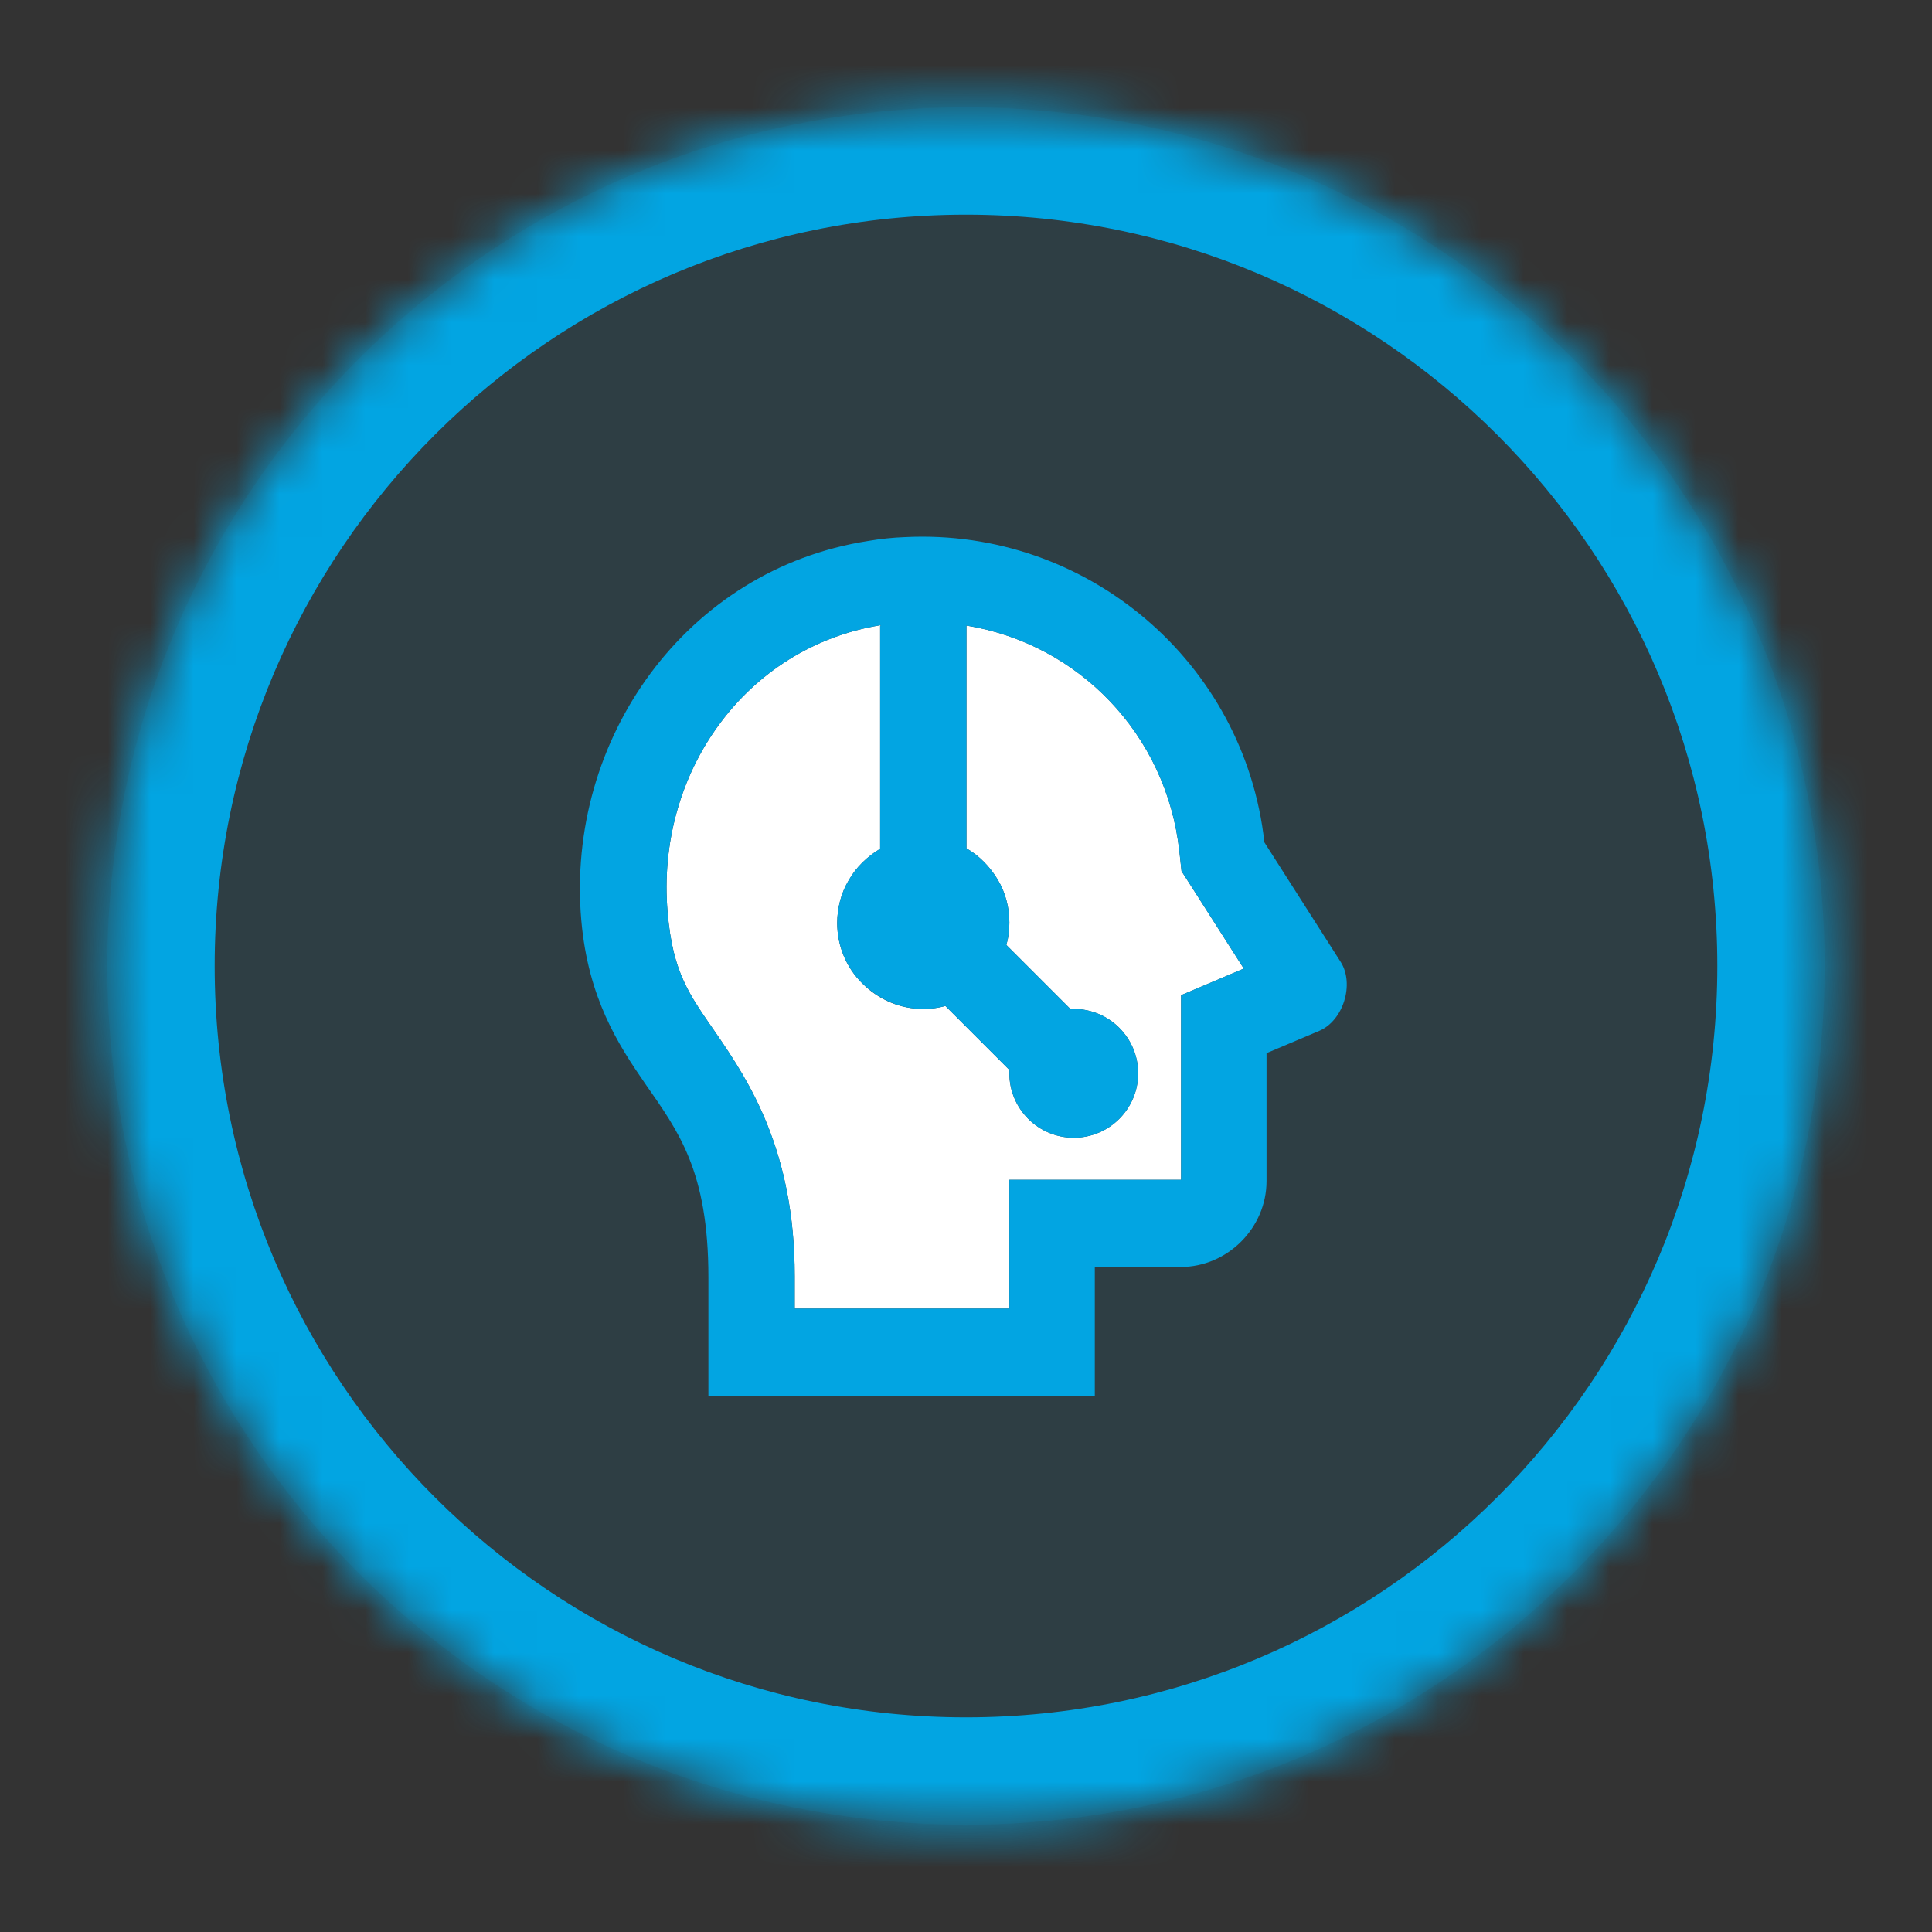
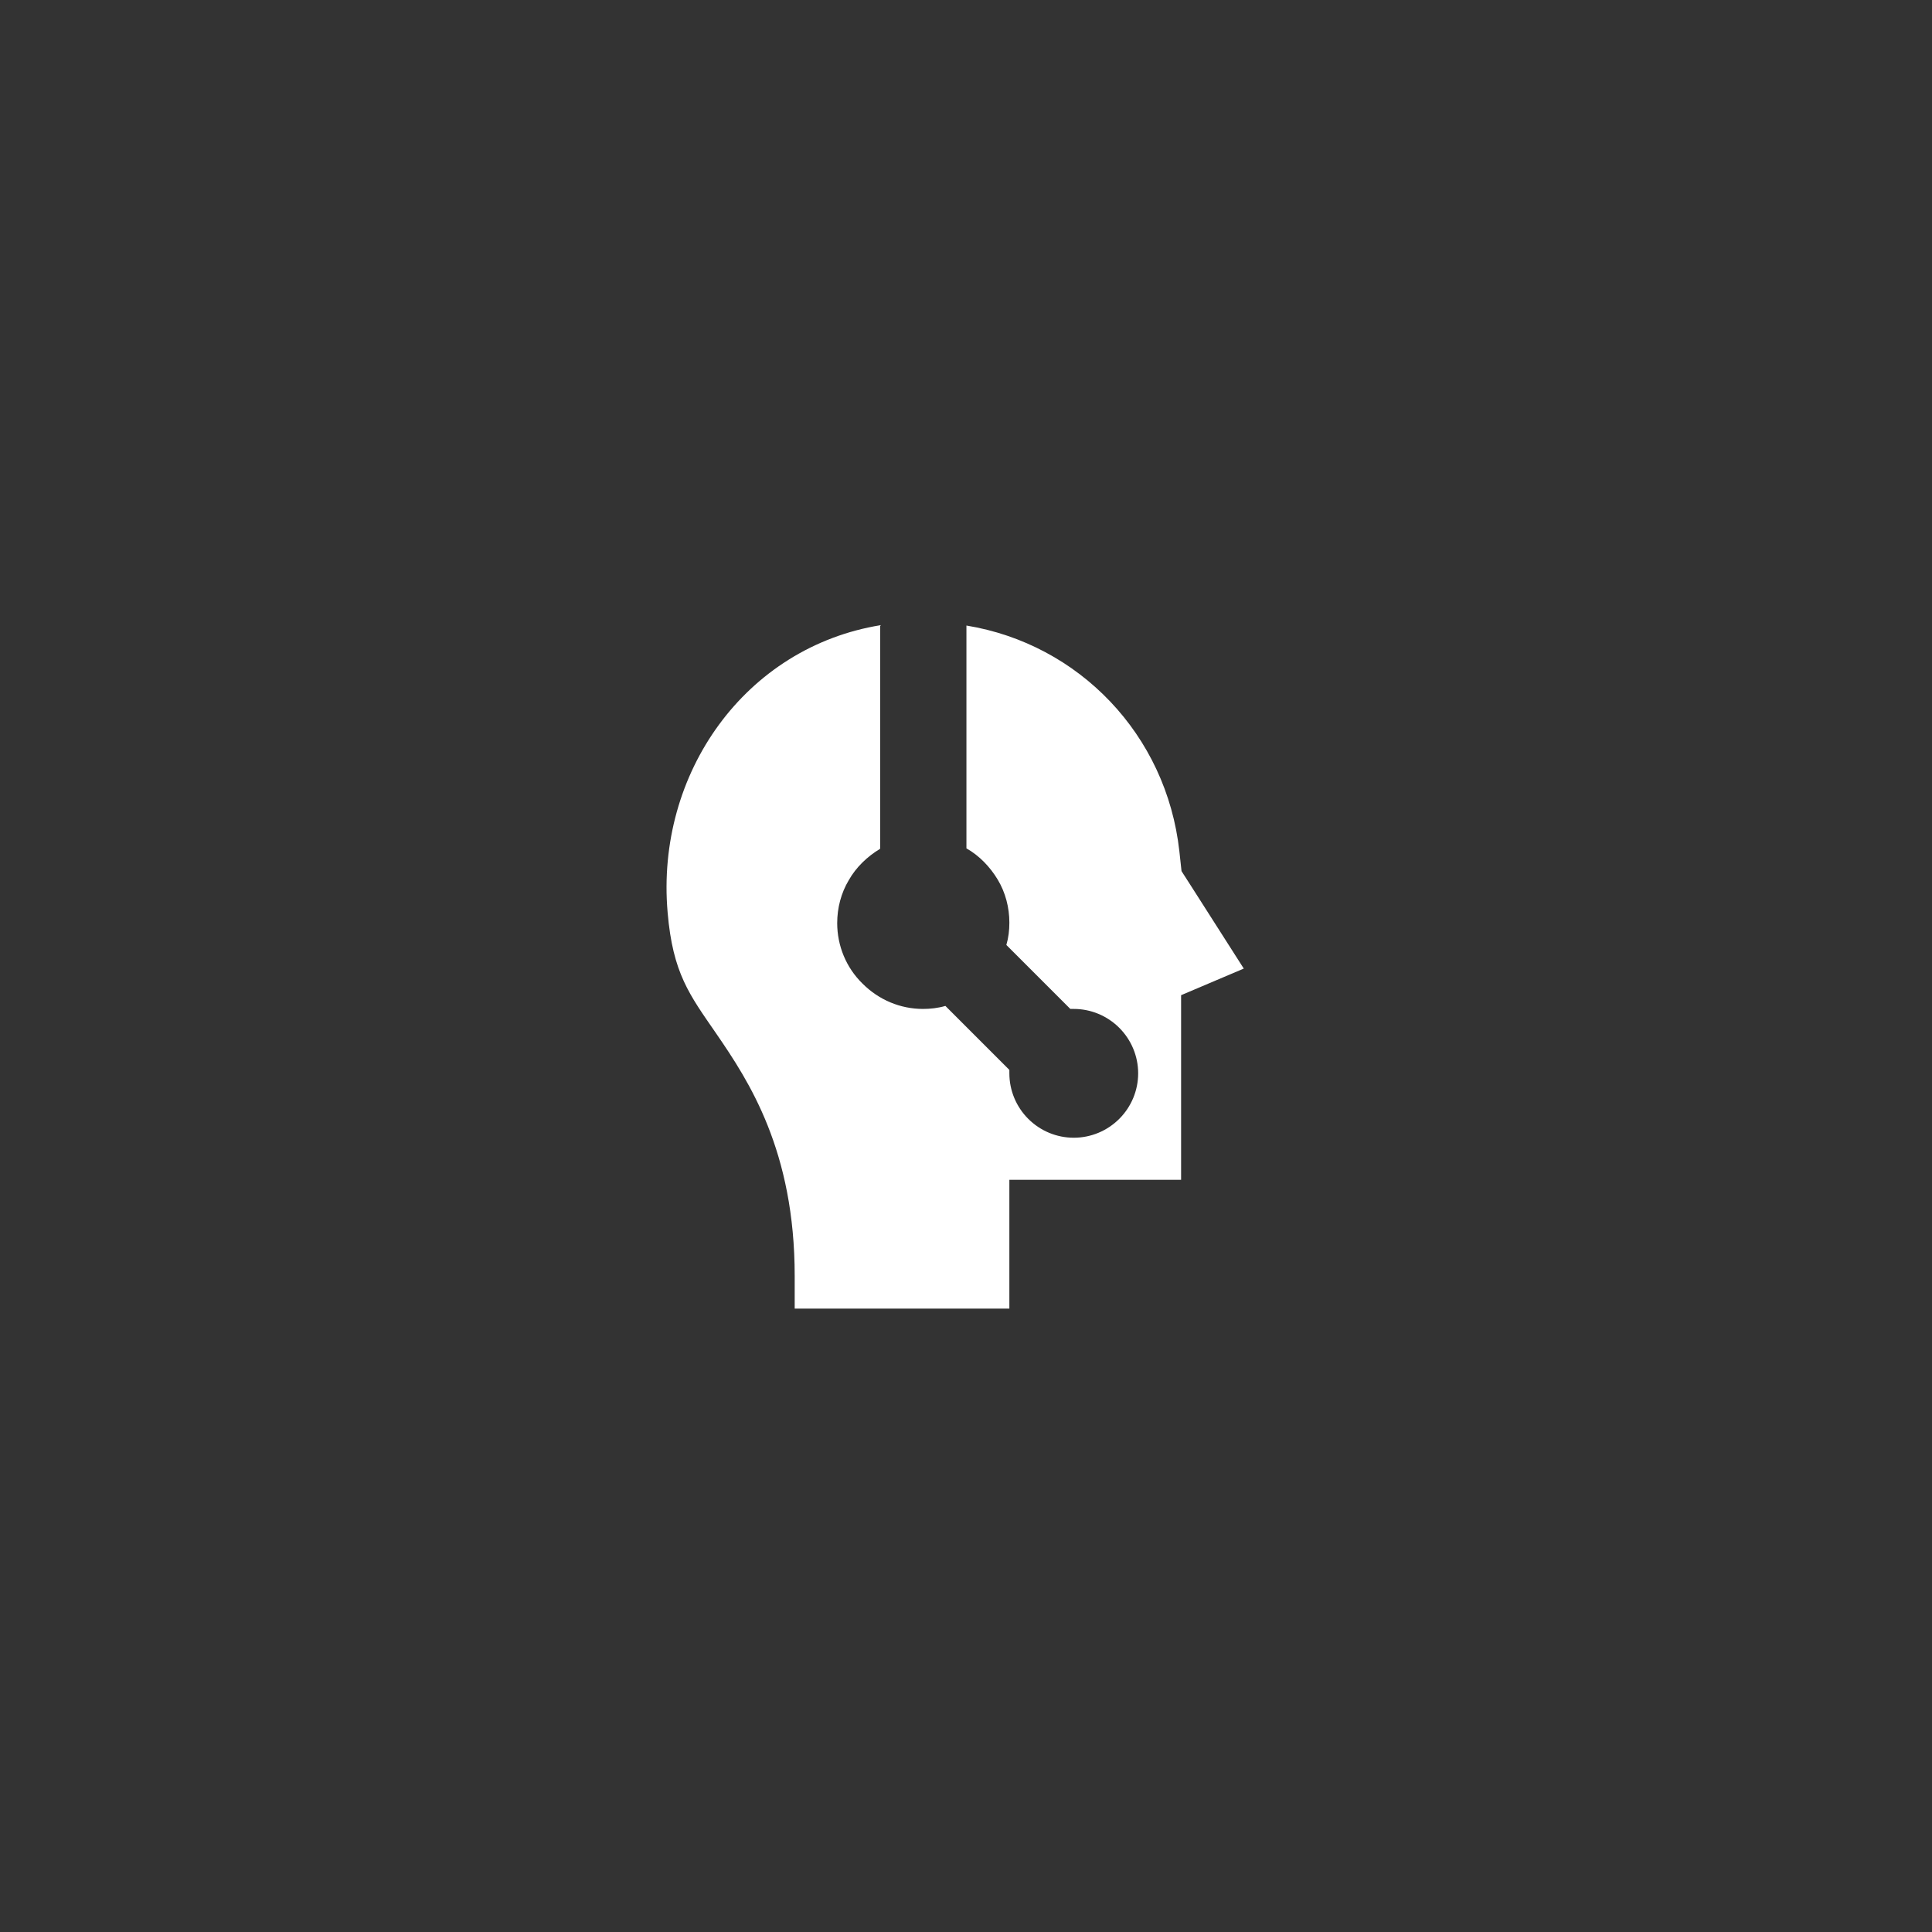
<svg xmlns="http://www.w3.org/2000/svg" width="45" height="45" viewBox="0 0 45 45" fill="none">
  <rect x="0" y="0" width="45" height="45" fill="#333333" stroke="none" />
-   <path opacity="0.1" d="M22.5 42.5C33.546 42.5 42.5 33.546 42.5 22.5C42.5 11.454 33.546 2.5 22.5 2.5C11.454 2.5 2.5 11.454 2.5 22.5C2.5 33.546 11.454 42.5 22.5 42.5Z" fill="#02A5E2" />
  <mask id="mask0_1_28" style="mask-type:luminance" maskUnits="userSpaceOnUse" x="2" y="2" width="41" height="41">
-     <path d="M22.5 42.5C33.546 42.5 42.5 33.546 42.5 22.5C42.5 11.454 33.546 2.5 22.5 2.5C11.454 2.5 2.5 11.454 2.5 22.5C2.5 33.546 11.454 42.5 22.5 42.5Z" fill="white" />
-   </mask>
+     </mask>
  <g mask="url(#mask0_1_28)">
-     <path d="M22.5 0C10.07 0 0 10.07 0 22.5H5C5 12.84 12.84 5 22.5 5V0ZM22.5 5C32.16 5 40 12.84 40 22.5H45C45 10.07 34.93 0 22.5 0V5ZM40 22.5C40 32.16 32.16 40 22.5 40V45C34.93 45 45 34.93 45 22.5H40ZM22.5 40C12.84 40 5 32.16 5 22.5H0C0 34.93 10.07 45 22.5 45V40Z" fill="#02A5E2" />
-   </g>
+     </g>
  <path d="M20.5 14.58V19.77C20.2 19.95 19.94 20.2 19.77 20.5C19.59 20.8 19.5 21.15 19.5 21.5C19.5 22.03 19.71 22.54 20.09 22.91C20.47 23.29 20.97 23.5 21.5 23.5C21.67 23.5 21.85 23.48 22.02 23.43L23.51 24.92C23.51 24.92 23.51 24.97 23.51 25C23.51 25.4 23.67 25.78 23.95 26.06C24.23 26.34 24.61 26.5 25.01 26.5C25.41 26.5 25.79 26.34 26.07 26.06C26.35 25.78 26.51 25.4 26.51 25C26.51 24.6 26.35 24.22 26.07 23.94C25.79 23.66 25.41 23.5 25.01 23.5C24.98 23.5 24.96 23.5 24.93 23.5L23.44 22.01C23.49 21.84 23.51 21.67 23.51 21.49C23.51 21.14 23.42 20.79 23.24 20.49C23.06 20.19 22.81 19.93 22.51 19.76V14.57C25.13 15 27.17 17.11 27.47 19.83L27.52 20.29L27.77 20.68L28.97 22.56L27.51 23.18V27.48H23.51V30.48H18.51V29.72C18.51 26.81 17.45 25.19 16.68 24.07C16.06 23.17 15.67 22.67 15.55 21.25C15.27 18.01 17.36 15.07 20.52 14.56L20.5 14.58Z" fill="white" />
-   <path d="M20.5 14.58V19.77C20.2 19.95 19.94 20.2 19.77 20.5C19.59 20.8 19.5 21.15 19.5 21.5C19.5 22.03 19.71 22.54 20.09 22.91C20.47 23.28 20.97 23.5 21.5 23.5C21.67 23.5 21.85 23.48 22.02 23.43L23.51 24.92C23.51 24.92 23.51 24.97 23.51 25C23.51 25.4 23.67 25.78 23.95 26.06C24.23 26.34 24.61 26.5 25.01 26.5C25.41 26.5 25.79 26.34 26.07 26.06C26.35 25.78 26.51 25.4 26.51 25C26.51 24.6 26.35 24.22 26.07 23.94C25.79 23.66 25.41 23.5 25.01 23.5C24.98 23.5 24.96 23.5 24.93 23.5L23.44 22.01C23.49 21.84 23.51 21.67 23.51 21.49C23.51 21.14 23.42 20.79 23.24 20.49C23.06 20.19 22.81 19.93 22.51 19.76V14.57C25.13 15 27.17 17.11 27.47 19.83L27.52 20.29L27.77 20.68L28.97 22.56L27.51 23.18V27.48H23.51V30.48H18.51V29.72C18.51 26.81 17.45 25.19 16.68 24.07C16.06 23.17 15.67 22.67 15.55 21.25C15.27 18.01 17.36 15.07 20.52 14.56L20.5 14.58ZM21.08 12.51C20.8 12.52 20.51 12.55 20.22 12.6C15.98 13.26 13.17 17.22 13.54 21.44C13.7 23.25 14.4 24.33 15.02 25.23C15.8 26.35 16.5 27.27 16.5 29.75V32.51H25.5V29.51H27.5C28.59 29.51 29.5 28.6 29.5 27.51V24.53L30.73 24.01C31.29 23.77 31.55 22.92 31.23 22.41L29.45 19.62C28.99 15.43 25.32 12.3 21.08 12.51Z" fill="#02A5E2" />
</svg>